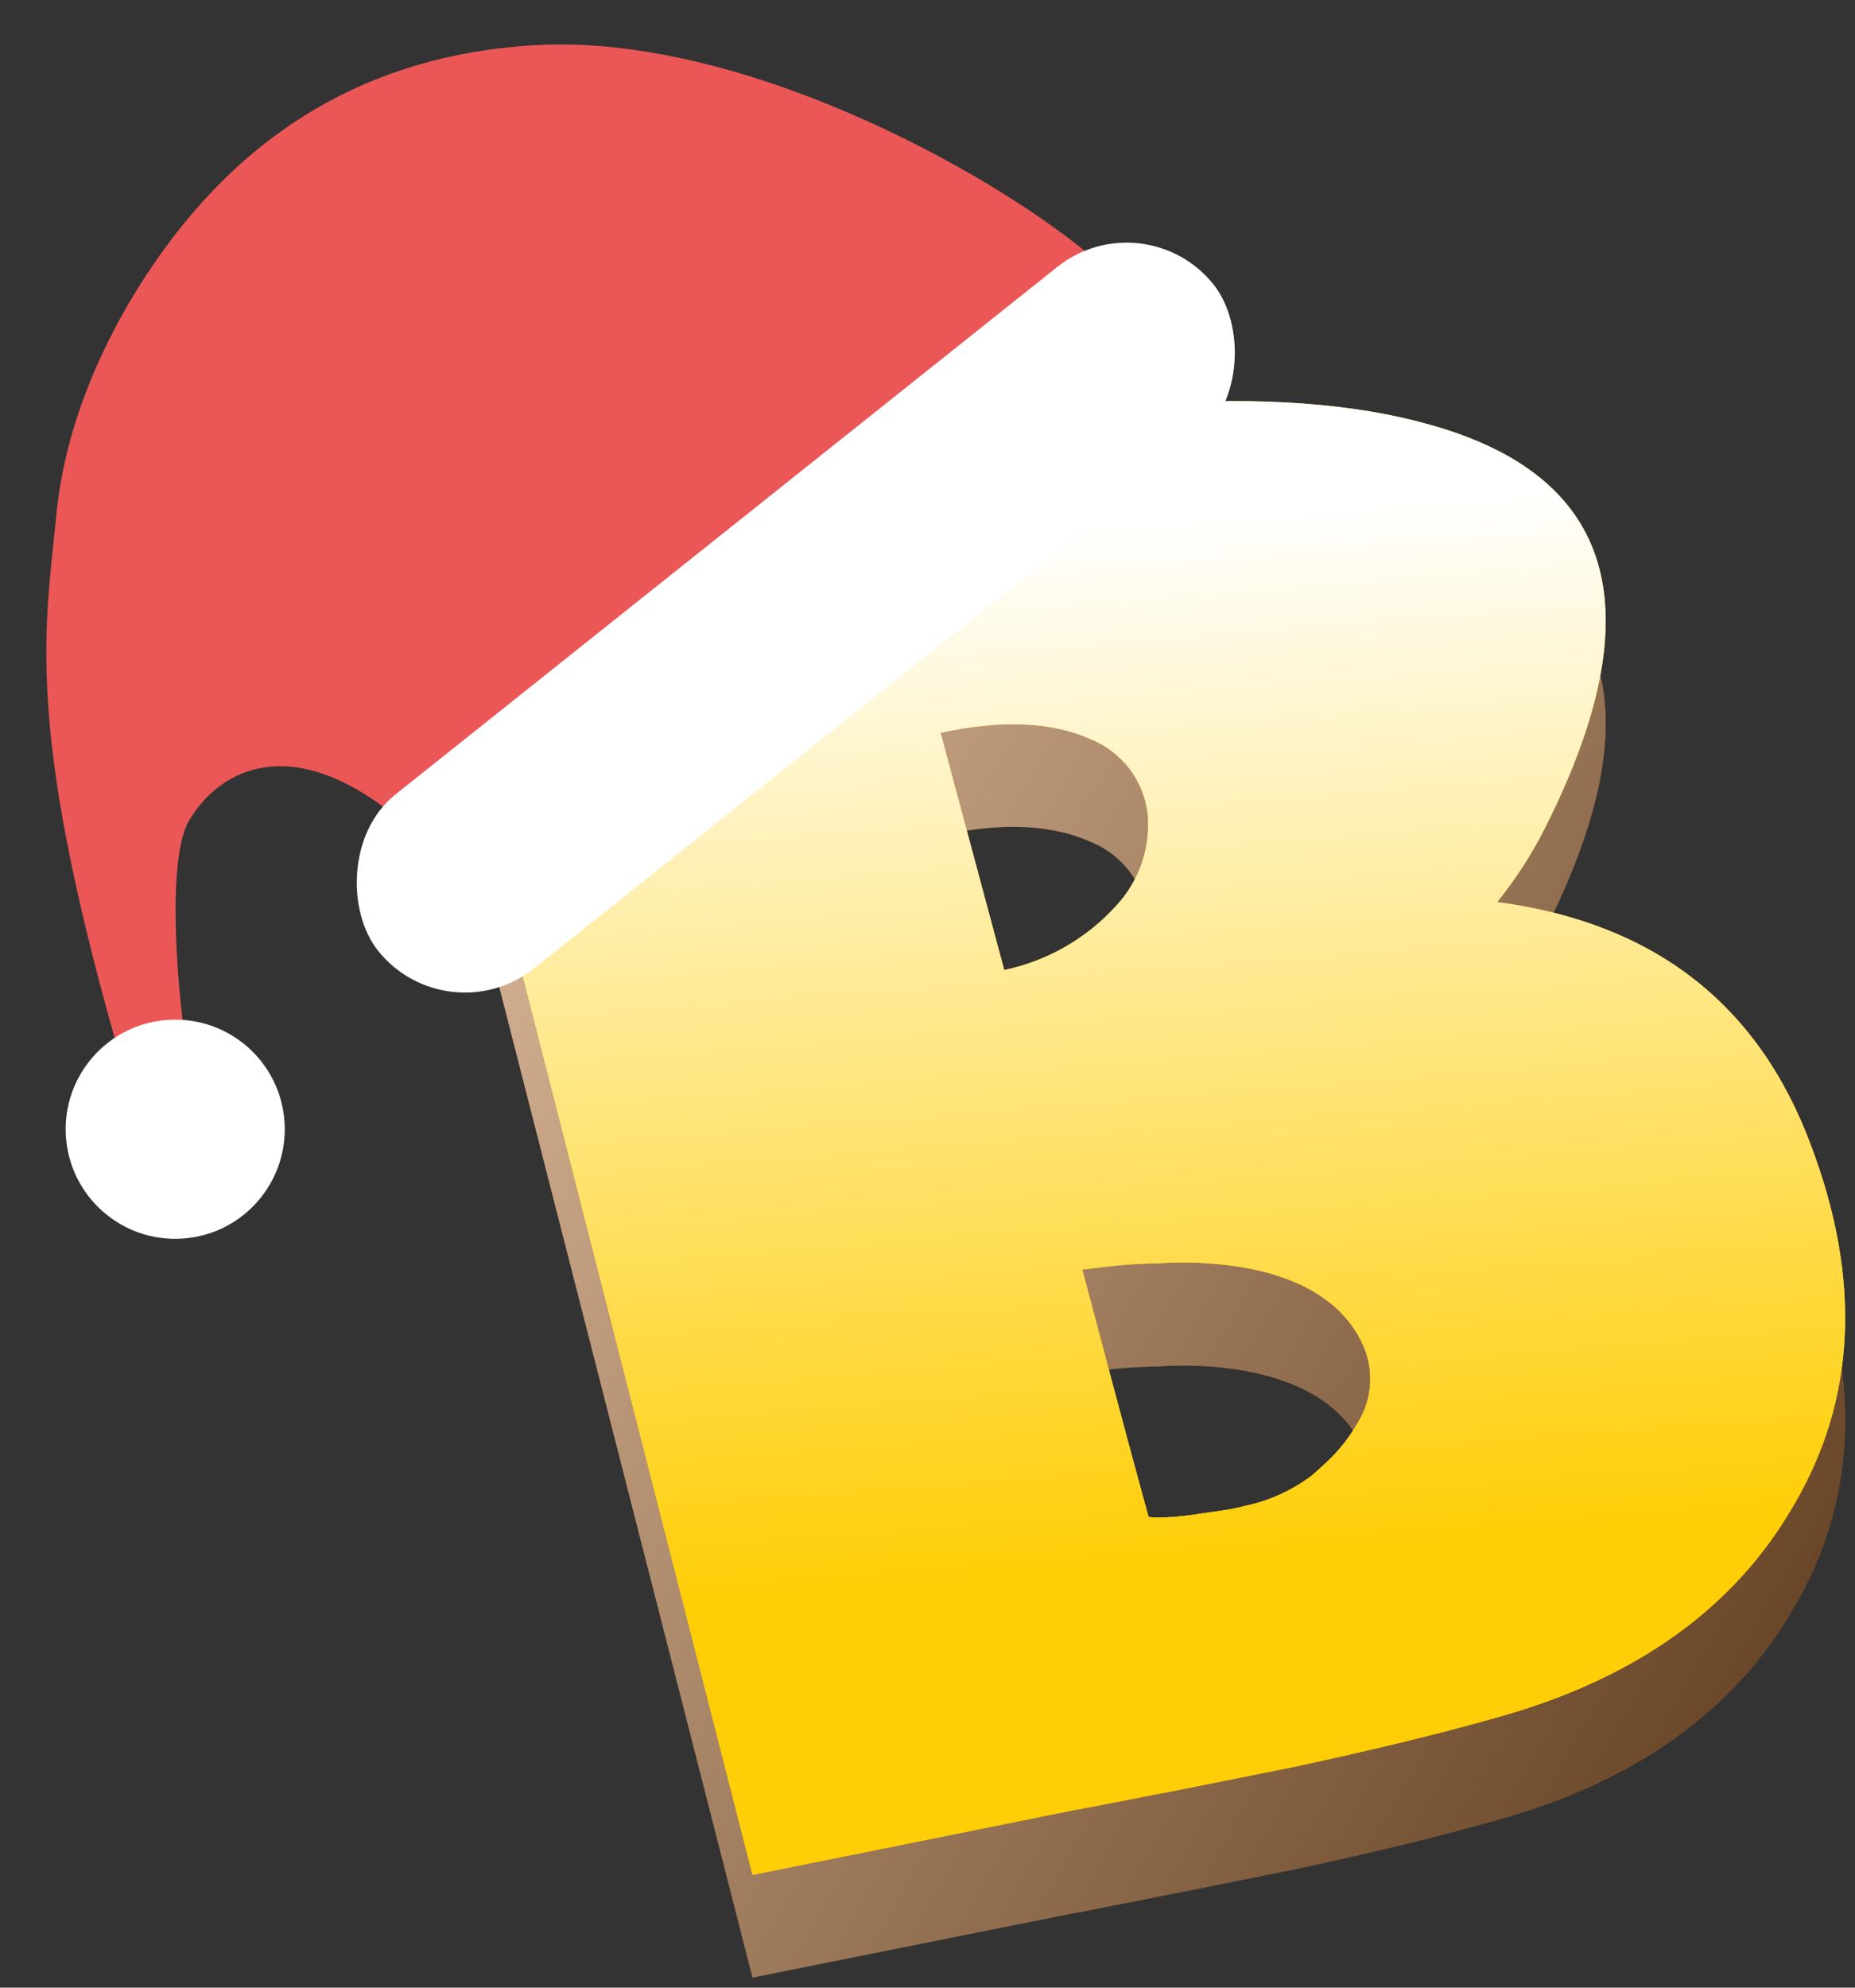
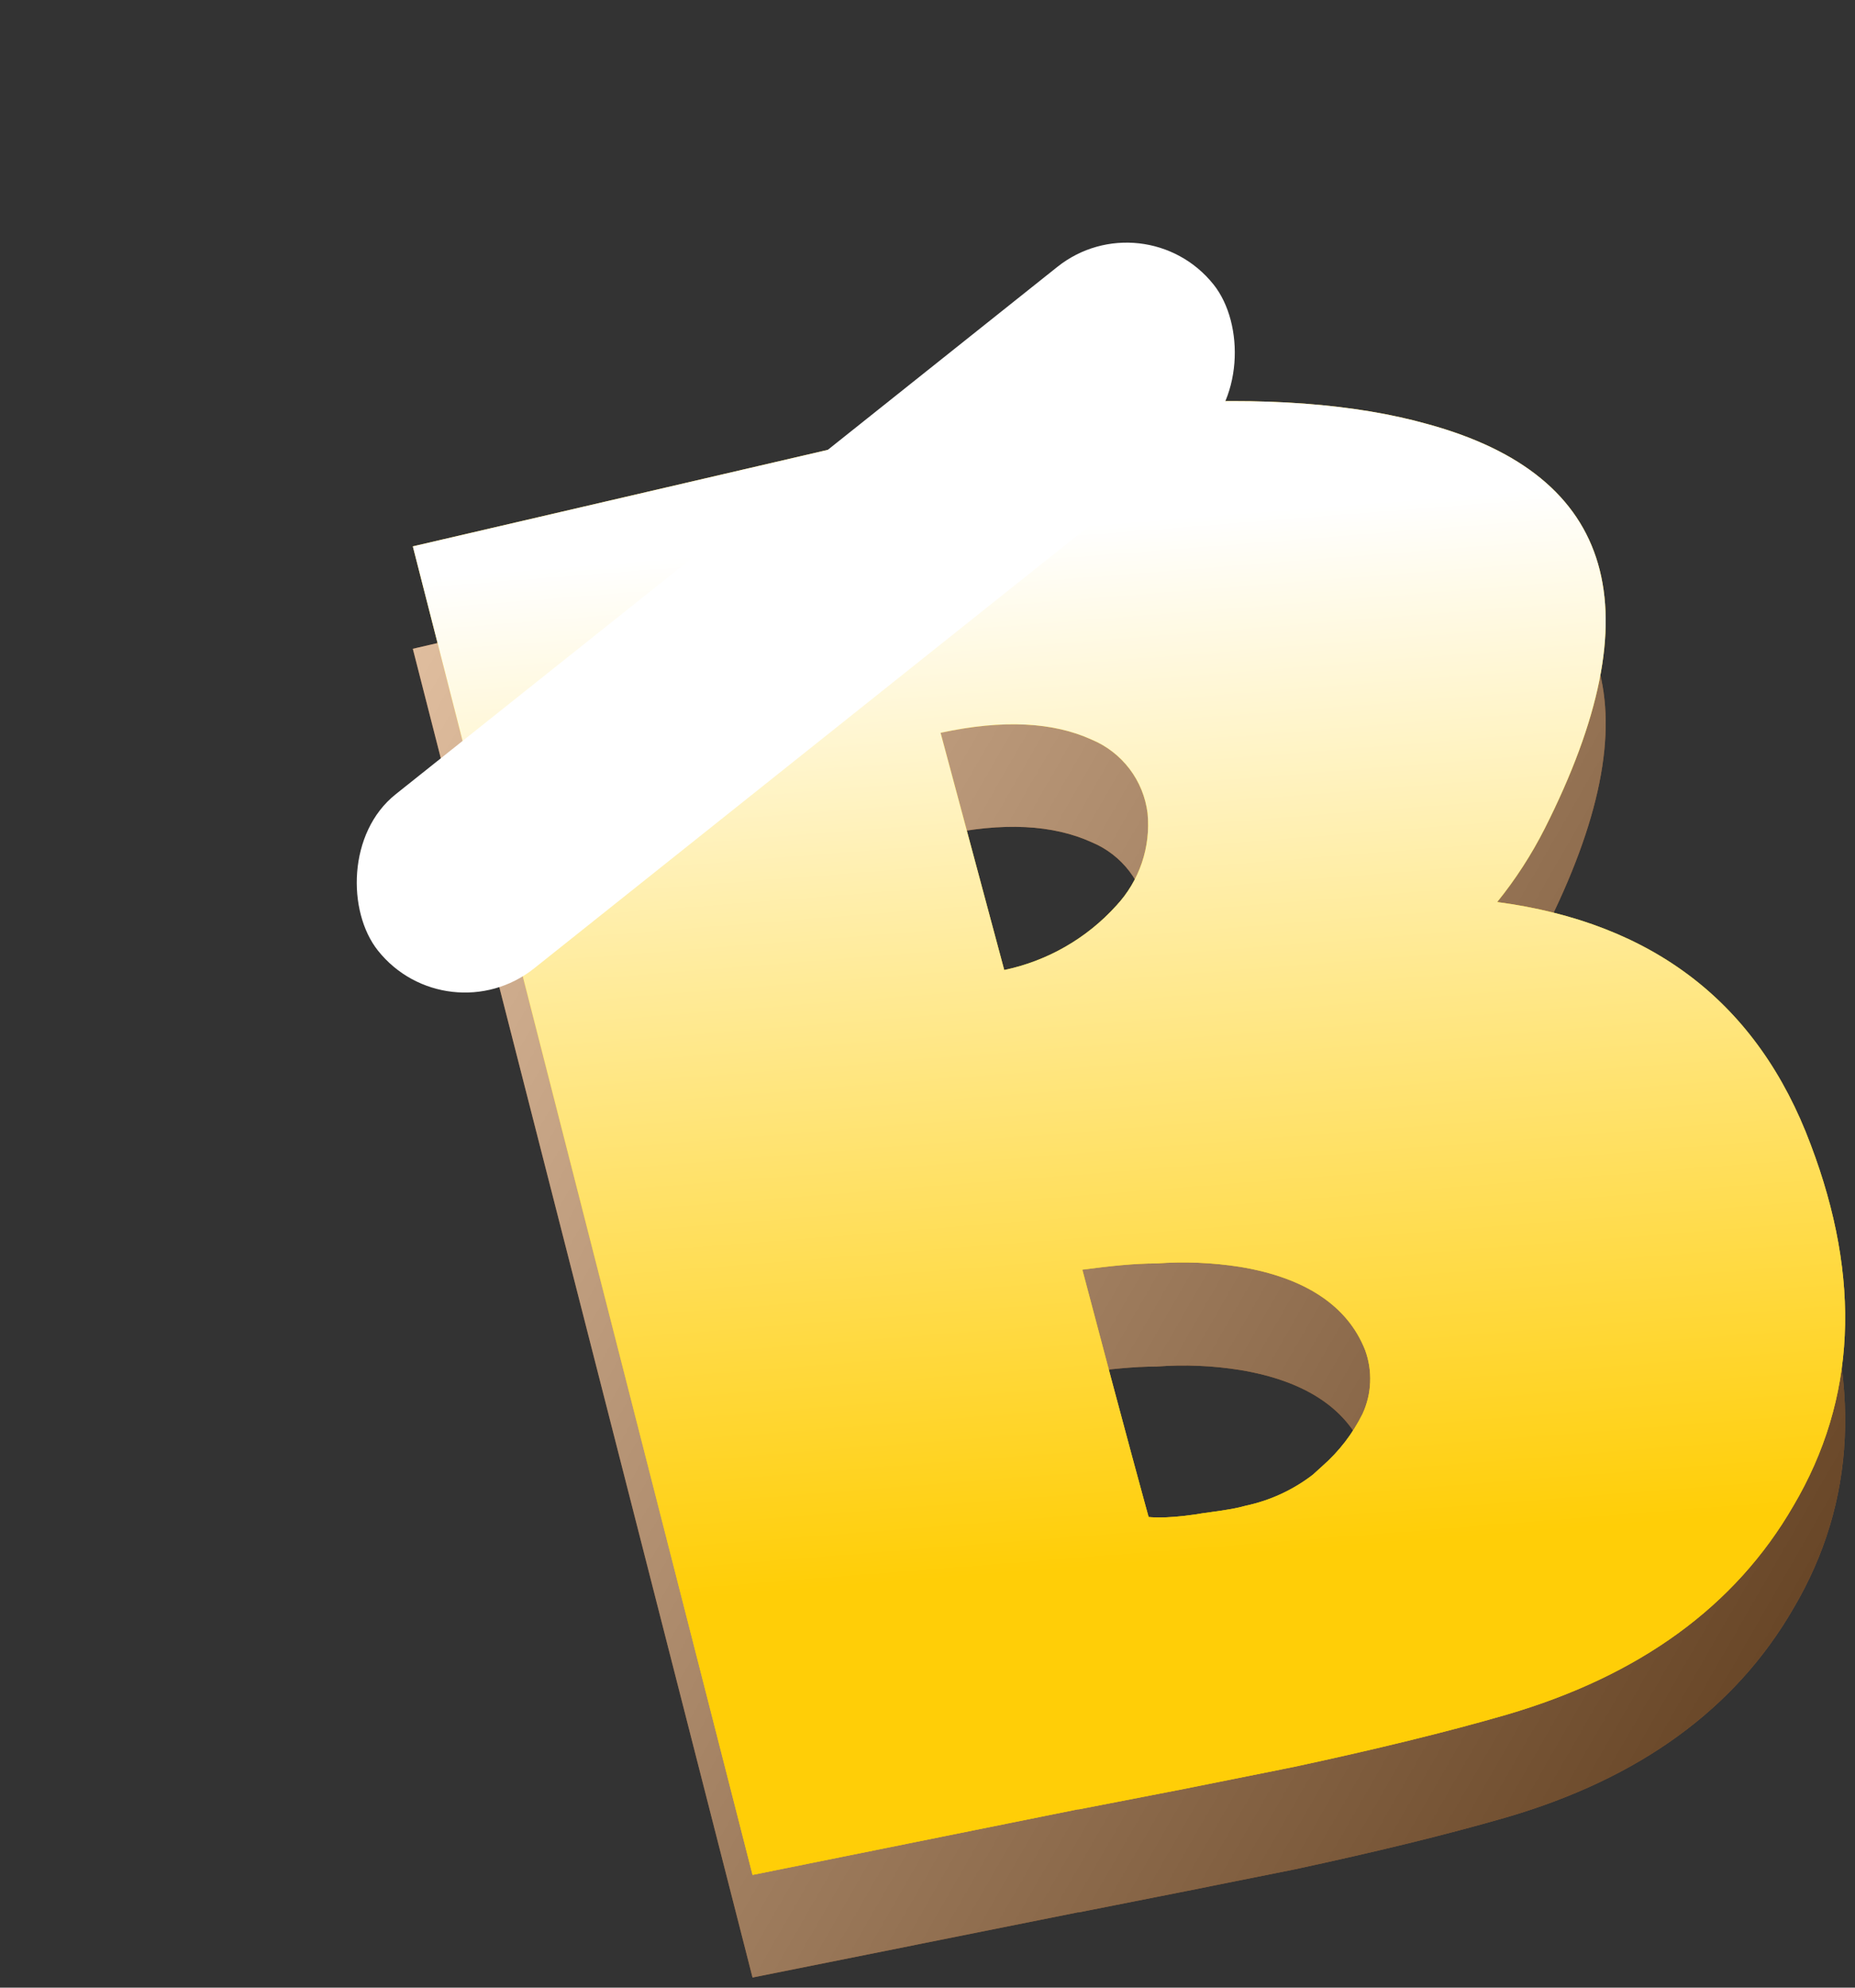
<svg xmlns="http://www.w3.org/2000/svg" width="169" height="181" viewBox="0 0 169 181" fill="none">
  <rect x="0" y="0" width="169" height="181" fill="#333333" stroke="none" />
  <path d="M164.958 113.562C169.602 125.804 169.126 136.763 163.374 146.487C158.091 155.61 149.381 161.945 137.242 165.492C131.775 167.076 125.262 168.66 117.877 170.244L108.083 172.207L98.306 174.14H98.211L68.561 180.079L37.611 59.081L78.085 49.69C86.907 47.873 95.845 46.677 104.835 46.11C115.104 45.429 123.534 46.11 130.063 47.932C147.21 52.641 150.765 64.92 140.728 84.769C139.528 87.15 138.078 89.395 136.402 91.469C150.643 93.369 160.162 100.733 164.958 113.562ZM91.491 97.661C95.426 96.84 98.999 94.794 101.697 91.817C102.743 90.695 103.538 89.363 104.03 87.911C104.522 86.458 104.699 84.918 104.549 83.391C104.368 81.924 103.8 80.53 102.903 79.353C102.007 78.176 100.814 77.258 99.447 76.692C95.96 75.109 91.428 74.823 85.691 76.075L91.491 97.661ZM120.476 142.892C121.995 141.563 123.239 139.949 124.136 138.141C124.977 136.316 125.063 134.233 124.374 132.345C122.789 128.29 118.907 125.741 112.996 124.759C110.471 124.354 107.907 124.248 105.358 124.442C103.266 124.442 101.031 124.695 98.607 124.996L104.644 147.549C104.644 147.77 106.023 147.739 108.828 147.327C109.811 147.153 110.809 147.058 111.791 146.883C112.774 146.709 113.281 146.582 113.503 146.519C115.723 146.041 117.808 145.072 119.604 143.684L120.476 142.892Z" fill="#CB7529" />
  <path style="mix-blend-mode:multiply" opacity="0.6" d="M164.958 113.562C169.602 125.804 169.126 136.763 163.374 146.487C158.091 155.61 149.381 161.945 137.242 165.492C131.775 167.076 125.262 168.66 117.877 170.244L108.083 172.207L98.306 174.14H98.211L68.561 180.079L37.611 59.081L78.085 49.69C86.907 47.873 95.845 46.677 104.835 46.11C115.104 45.429 123.534 46.11 130.063 47.932C147.21 52.641 150.765 64.92 140.728 84.769C139.528 87.15 138.078 89.395 136.402 91.469C150.643 93.369 160.162 100.733 164.958 113.562ZM91.491 97.661C95.426 96.84 98.999 94.794 101.697 91.817C102.743 90.695 103.538 89.363 104.03 87.911C104.522 86.458 104.699 84.918 104.549 83.391C104.368 81.924 103.8 80.53 102.903 79.353C102.007 78.176 100.814 77.258 99.447 76.692C95.96 75.109 91.428 74.823 85.691 76.075L91.491 97.661ZM120.476 142.892C121.995 141.563 123.239 139.949 124.136 138.141C124.977 136.316 125.063 134.233 124.374 132.345C122.789 128.29 118.907 125.741 112.996 124.759C110.471 124.354 107.907 124.248 105.358 124.442C103.266 124.442 101.031 124.695 98.607 124.996L104.644 147.549C104.644 147.77 106.023 147.739 108.828 147.327C109.811 147.153 110.809 147.058 111.791 146.883C112.774 146.709 113.281 146.582 113.503 146.519C115.723 146.041 117.808 145.072 119.604 143.684L120.476 142.892Z" fill="url(#paint0_linear_4247:94262)" />
  <path d="M164.958 104.218C169.602 116.461 169.126 127.42 163.374 137.144C158.091 146.266 149.381 152.601 137.242 156.149C131.775 157.733 125.262 159.316 117.877 160.9L108.083 162.864L98.29 164.764H98.195L68.561 170.735L37.611 49.754L78.085 40.346C86.91 38.551 95.847 37.36 104.835 36.783C115.104 36.102 123.534 36.783 130.063 38.62C147.21 43.308 150.765 55.587 140.728 75.458C139.524 77.831 138.074 80.071 136.402 82.141C150.643 84.031 160.162 91.39 164.958 104.218ZM91.491 88.333C95.428 87.508 99.001 85.456 101.697 82.474C102.743 81.352 103.538 80.02 104.03 78.567C104.522 77.115 104.699 75.574 104.549 74.048C104.366 72.581 103.797 71.188 102.901 70.011C102.005 68.835 100.813 67.916 99.447 67.349C95.96 65.765 91.428 65.496 85.691 66.731L91.491 88.333ZM120.476 133.502C121.994 132.171 123.237 130.557 124.136 128.75C124.977 126.925 125.063 124.842 124.374 122.954C122.789 118.915 118.907 116.35 112.996 115.368C110.47 114.971 107.907 114.865 105.358 115.051C103.266 115.051 101.031 115.304 98.607 115.621C102.584 130.714 104.644 138.142 104.644 138.142C104.644 138.142 106.023 138.332 108.828 137.92C109.811 137.746 110.809 137.651 111.791 137.477C112.369 137.39 112.94 137.268 113.503 137.112C115.722 136.64 117.806 135.676 119.604 134.293L120.476 133.502Z" fill="#FFCE07" />
  <path style="mix-blend-mode:multiply" d="M164.958 104.218C169.602 116.461 169.126 127.42 163.374 137.144C158.091 146.266 149.381 152.601 137.242 156.149C131.775 157.733 125.262 159.316 117.877 160.9L108.083 162.864L98.29 164.764H98.195L68.561 170.735L37.611 49.754L78.085 40.346C86.91 38.551 95.847 37.36 104.835 36.783C115.104 36.102 123.534 36.783 130.063 38.62C147.21 43.308 150.765 55.587 140.728 75.458C139.524 77.831 138.074 80.071 136.402 82.141C150.643 84.031 160.162 91.39 164.958 104.218ZM91.491 88.333C95.428 87.508 99.001 85.456 101.697 82.474C102.743 81.352 103.538 80.02 104.03 78.567C104.522 77.115 104.699 75.574 104.549 74.048C104.366 72.581 103.797 71.188 102.901 70.011C102.005 68.835 100.813 67.916 99.447 67.349C95.96 65.765 91.428 65.496 85.691 66.731L91.491 88.333ZM120.476 133.502C121.994 132.171 123.237 130.557 124.136 128.75C124.977 126.925 125.063 124.842 124.374 122.954C122.789 118.915 118.907 116.35 112.996 115.368C110.47 114.971 107.907 114.865 105.358 115.051C103.266 115.051 101.031 115.304 98.607 115.621C102.584 130.714 104.644 138.142 104.644 138.142C104.644 138.142 106.023 138.332 108.828 137.92C109.811 137.746 110.809 137.651 111.791 137.477C112.369 137.39 112.94 137.268 113.503 137.112C115.722 136.64 117.806 135.676 119.604 134.293L120.476 133.502Z" fill="url(#paint1_linear_4247:94262)" />
-   <path d="M48.811 4.112C67.482 3.069 89.97 15.548 98.99 22.986C78.96 38.569 38.148 70.513 35.142 73.634C25.701 66.555 19.619 70.601 17.211 74.752C15.284 78.072 16.074 88.601 16.709 93.451C15.505 93.748 12.567 94.376 10.441 94.508C2.311 65.68 4.118 57.233 5.137 46.836C6.156 36.438 11.437 27.316 15.581 21.85C21.177 14.47 31.093 5.102 48.811 4.112Z" fill="#EB5757" />
  <rect width="97.354" height="20.264" rx="10.132" transform="matrix(-0.782 0.623 0.623 0.782 104.253 17.991)" fill="white" />
-   <circle r="9.981" transform="matrix(-0.998 0.062 0.062 0.998 15.963 102.831)" fill="white" />
  <defs>
    <linearGradient id="paint0_linear_4247:94262" x1="17.232" y1="66.287" x2="188.423" y2="164.601" gradientUnits="userSpaceOnUse">
      <stop stop-color="white" />
      <stop offset="1" />
    </linearGradient>
    <linearGradient id="paint1_linear_4247:94262" x1="99.97" y1="47.679" x2="107.456" y2="142.07" gradientUnits="userSpaceOnUse">
      <stop stop-color="white" />
      <stop offset="1" stop-color="#FFCE07" />
    </linearGradient>
  </defs>
</svg>